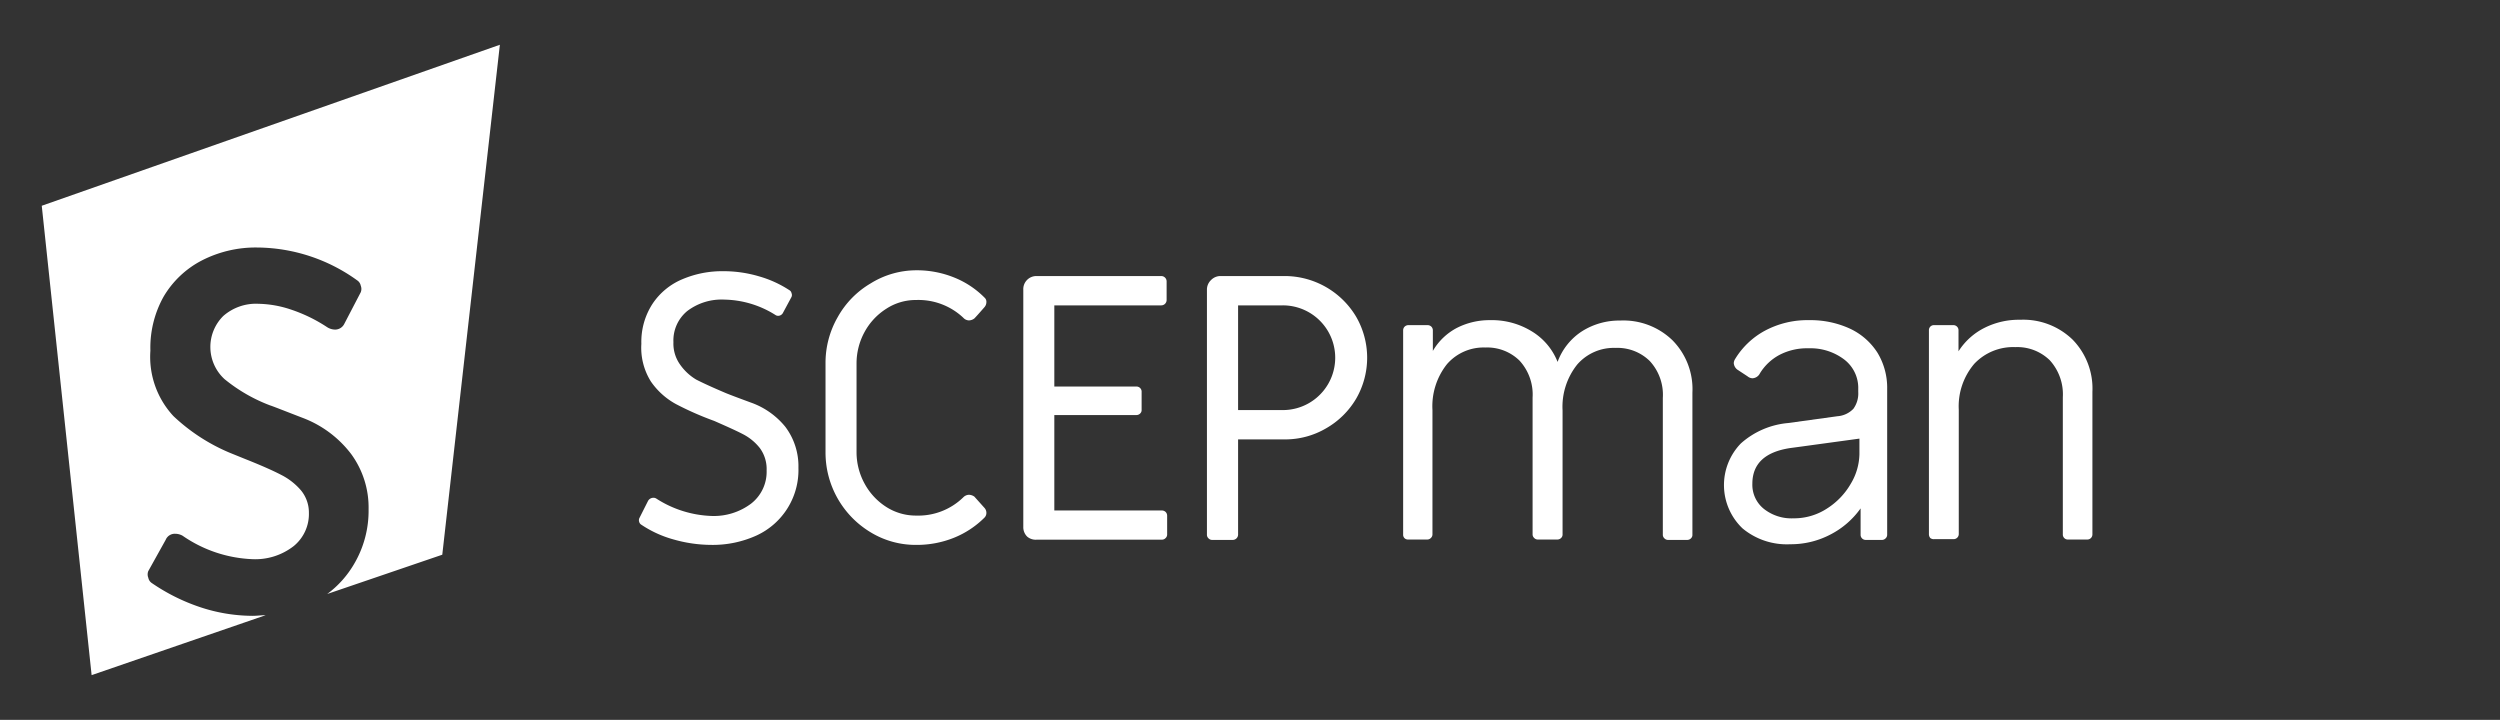
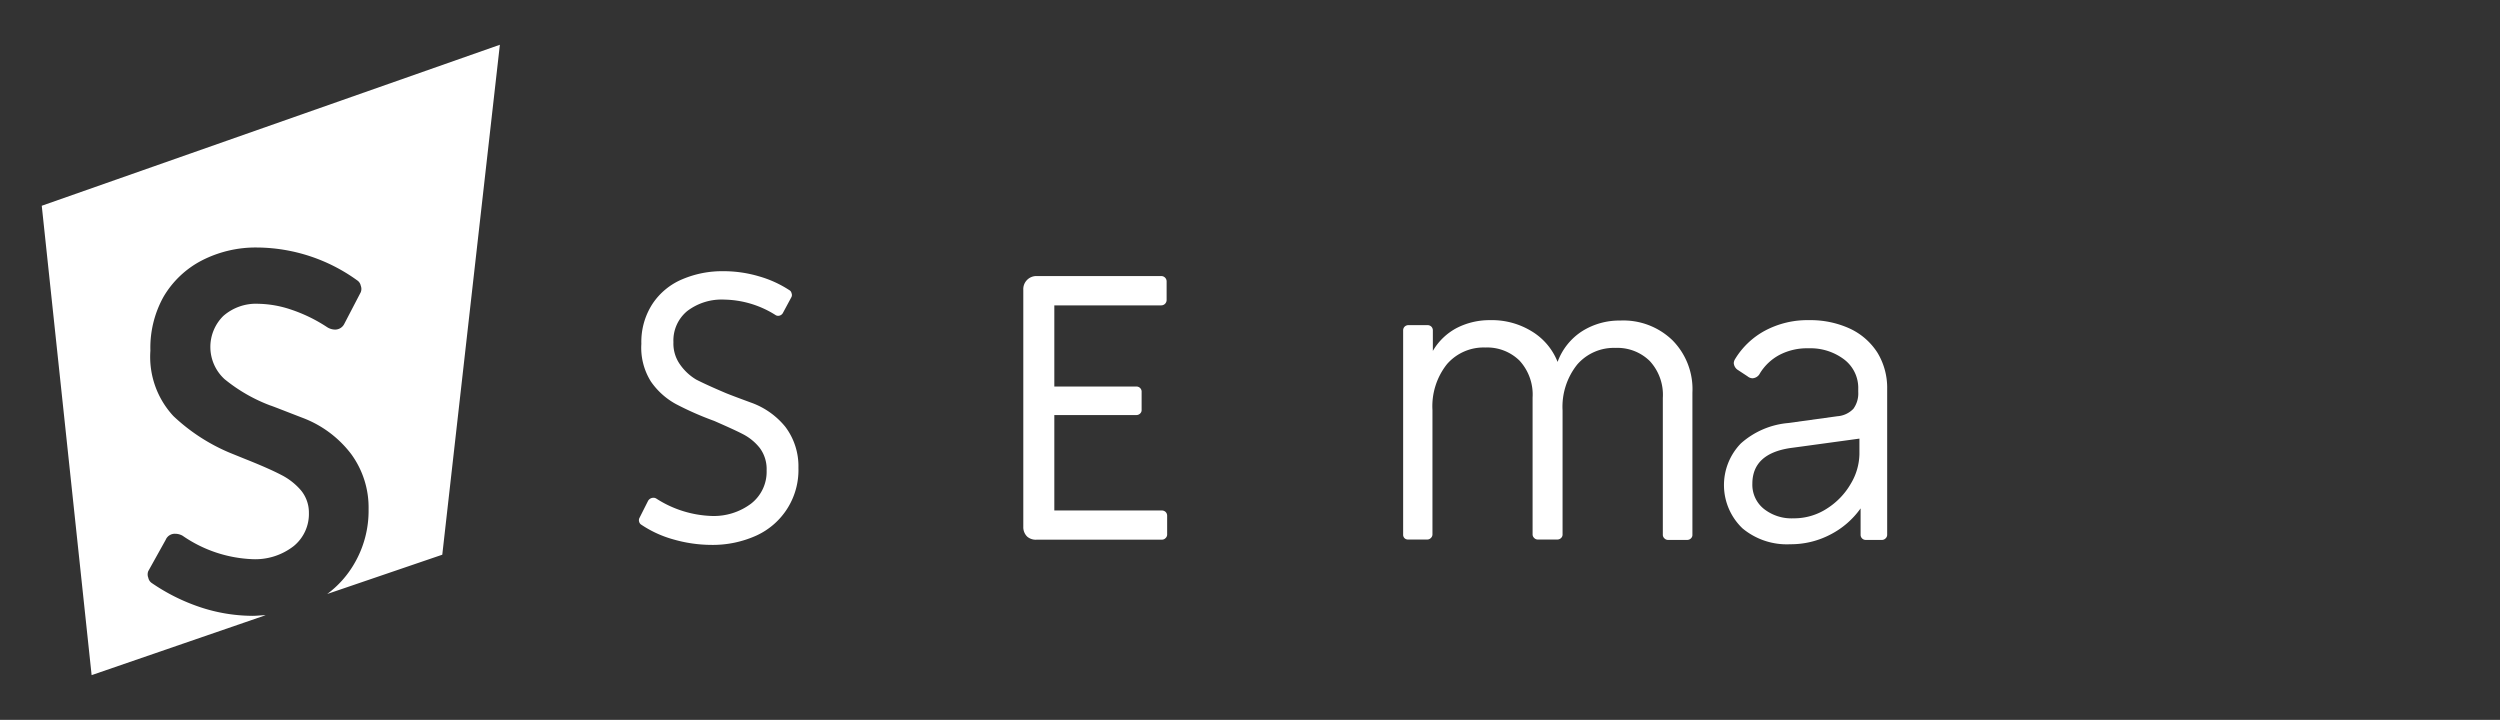
<svg xmlns="http://www.w3.org/2000/svg" id="Konnekt" viewBox="0 0 191 55">
  <rect x="0" y="0" width="191" height="55" fill="#333333" stroke="none" />
  <defs>
    <style>.cls-1{fill:#fff;}</style>
  </defs>
  <path class="cls-1" d="M51.48,41.22A8.44,8.44,0,0,1,49,40.09a.36.36,0,0,1-.16-.2.41.41,0,0,1,0-.29l.66-1.31a.47.47,0,0,1,.41-.26.39.39,0,0,1,.23.06,8.3,8.3,0,0,0,4.24,1.33,4.74,4.74,0,0,0,3-.94,3.08,3.08,0,0,0,1.19-2.54,2.7,2.7,0,0,0-.52-1.71,3.93,3.93,0,0,0-1.31-1.07c-.52-.27-1.24-.59-2.17-1a23.7,23.7,0,0,1-2.93-1.29,5.56,5.56,0,0,1-1.91-1.72A4.86,4.86,0,0,1,49,26.26a5.32,5.32,0,0,1,.86-3.06,5.1,5.1,0,0,1,2.28-1.87,7.77,7.77,0,0,1,3.13-.61,9.5,9.5,0,0,1,2.71.39,8.44,8.44,0,0,1,2.33,1.06.32.32,0,0,1,.16.22.36.36,0,0,1,0,.3l-.64,1.19a.42.42,0,0,1-.26.23.38.38,0,0,1-.35-.06,7.54,7.54,0,0,0-3.88-1.16,4.33,4.33,0,0,0-2.83.87,2.91,2.91,0,0,0-1.06,2.38,2.76,2.76,0,0,0,.52,1.73A4,4,0,0,0,53.19,29q.78.4,2.19,1c.18.08.83.33,2,.76A5.93,5.93,0,0,1,60,32.61a5,5,0,0,1,1,3.13,5.5,5.5,0,0,1-3.22,5.18,8.09,8.09,0,0,1-3.45.71A10.62,10.62,0,0,1,51.48,41.22Z" />
-   <path class="cls-1" d="M66.52,40.67a7.11,7.11,0,0,1-3.45-6.12V27.76A7,7,0,0,1,64,24.23a6.86,6.86,0,0,1,2.52-2.58,6.61,6.61,0,0,1,3.48-1,7.59,7.59,0,0,1,2.87.54,6.83,6.83,0,0,1,2.35,1.55.42.42,0,0,1,.14.35.59.59,0,0,1-.14.37q-.61.7-.78.87a.72.72,0,0,1-.41.15.61.61,0,0,1-.44-.21A5,5,0,0,0,70,22.92a4.12,4.12,0,0,0-2.29.67,4.82,4.82,0,0,0-1.66,1.78,5,5,0,0,0-.61,2.39v6.79a5,5,0,0,0,.61,2.39,4.85,4.85,0,0,0,1.66,1.79,4.19,4.19,0,0,0,2.29.66A4.92,4.92,0,0,0,73.59,38a.64.64,0,0,1,.44-.2.78.78,0,0,1,.41.14l.78.87a.56.56,0,0,1,.14.38.5.5,0,0,1-.14.35,7,7,0,0,1-2.35,1.55,7.59,7.59,0,0,1-2.87.54A6.61,6.61,0,0,1,66.52,40.67Z" />
  <path class="cls-1" d="M78.48,41a1,1,0,0,1-.3-.74V22.14a1,1,0,0,1,1-1.05h9.54a.41.41,0,0,1,.41.41v1.42a.41.41,0,0,1-.41.41H80.55v6.2h6.27a.4.4,0,0,1,.29.12.38.38,0,0,1,.11.29V31.3a.36.36,0,0,1-.11.29.4.4,0,0,1-.29.12H80.55V39h8.21a.42.42,0,0,1,.29.11.4.4,0,0,1,.12.29v1.42a.37.37,0,0,1-.12.29.38.38,0,0,1-.29.12H79.22A1,1,0,0,1,78.48,41Z" />
-   <path class="cls-1" d="M92.33,41.13a.37.37,0,0,1-.12-.29V22.14a1,1,0,0,1,.31-.74,1,1,0,0,1,.74-.31h4.87a6.36,6.36,0,0,1,5.48,3.11,6.25,6.25,0,0,1,0,6.26,6.28,6.28,0,0,1-2.29,2.26,6.17,6.17,0,0,1-3.19.85H94.59v7.27a.41.41,0,0,1-.41.41H92.62A.38.38,0,0,1,92.33,41.13ZM98,31.33a4,4,0,0,0,2-.53,4,4,0,0,0,0-6.94,4,4,0,0,0-2-.53H94.59v8Z" />
  <path class="cls-1" d="M107.32,41.13a.37.37,0,0,1-.12-.29V25.24a.4.4,0,0,1,.12-.29.42.42,0,0,1,.29-.11h1.45a.42.42,0,0,1,.29.11.4.4,0,0,1,.12.29v1.57a4.58,4.58,0,0,1,1.84-1.76,5.49,5.49,0,0,1,2.54-.59,5.8,5.8,0,0,1,3.17.85A4.77,4.77,0,0,1,119,27.65a4.71,4.71,0,0,1,1.88-2.35,5.32,5.32,0,0,1,2.9-.81,5.39,5.39,0,0,1,4,1.51,5.31,5.31,0,0,1,1.52,4V40.84a.36.36,0,0,1-.11.29.4.4,0,0,1-.29.12h-1.45a.38.38,0,0,1-.29-.12.37.37,0,0,1-.12-.29V30.4a3.8,3.8,0,0,0-1-2.82,3.53,3.53,0,0,0-2.62-1,3.7,3.7,0,0,0-2.92,1.27,5.17,5.17,0,0,0-1.12,3.51v9.45a.36.36,0,0,1-.11.29.4.4,0,0,1-.29.12H117.5a.38.38,0,0,1-.29-.12.37.37,0,0,1-.12-.29V30.38a3.83,3.83,0,0,0-1-2.83,3.53,3.53,0,0,0-2.62-1,3.7,3.7,0,0,0-2.92,1.27,5.17,5.17,0,0,0-1.11,3.51v9.48a.37.37,0,0,1-.12.29.38.38,0,0,1-.29.12h-1.45A.38.38,0,0,1,107.32,41.13Z" />
  <path class="cls-1" d="M133.13,40.37a4.57,4.57,0,0,1-.13-6.49,6.24,6.24,0,0,1,3.61-1.56l3.77-.52a1.87,1.87,0,0,0,1.22-.57,2,2,0,0,0,.37-1.29v-.23a2.73,2.73,0,0,0-1.08-2.25,4.26,4.26,0,0,0-2.71-.85,4.55,4.55,0,0,0-2.22.5,3.91,3.91,0,0,0-1.5,1.41.67.67,0,0,1-.58.38.63.63,0,0,1-.37-.15l-.79-.52a.69.69,0,0,1-.26-.49.64.64,0,0,1,.09-.29,6,6,0,0,1,2.3-2.19,6.89,6.89,0,0,1,3.38-.8,7.21,7.21,0,0,1,3.11.65,5,5,0,0,1,2.1,1.84,5.16,5.16,0,0,1,.74,2.76V40.84a.37.37,0,0,1-.12.29.38.38,0,0,1-.29.12h-1.22a.39.39,0,0,1-.4-.41v-2a6.42,6.42,0,0,1-2.31,2,6.5,6.5,0,0,1-3.06.74A5.29,5.29,0,0,1,133.13,40.37Zm6.47-1.53a5.48,5.48,0,0,0,1.81-1.9,4.55,4.55,0,0,0,.65-2.24V33.51l-4.46.61-.82.11c-1.93.29-2.9,1.2-2.9,2.73a2.36,2.36,0,0,0,.87,1.91,3.4,3.4,0,0,0,2.27.73A4.61,4.61,0,0,0,139.6,38.84Z" />
-   <path class="cls-1" d="M147.48,41.11a.44.44,0,0,1-.11-.29V25.24a.38.38,0,0,1,.4-.4h1.45a.39.39,0,0,1,.41.4v1.6a5,5,0,0,1,2-1.8,5.84,5.84,0,0,1,2.71-.61,5.42,5.42,0,0,1,4,1.51,5.35,5.35,0,0,1,1.52,4V40.82a.39.39,0,0,1-.41.4H158a.38.38,0,0,1-.4-.4V30.35a3.87,3.87,0,0,0-1-2.83,3.56,3.56,0,0,0-2.63-1,4.08,4.08,0,0,0-3.13,1.27,5,5,0,0,0-1.19,3.51v9.49a.39.39,0,0,1-.41.4h-1.45A.44.44,0,0,1,147.48,41.11Z" />
  <path class="cls-1" d="M3.19,15.72,7,51.58,20.3,47c-.33,0-.66.05-1,.05a12.82,12.82,0,0,1-4-.66,14.8,14.8,0,0,1-3.71-1.85.63.63,0,0,1-.26-.4.68.68,0,0,1,0-.51l1.33-2.39a.75.75,0,0,1,.72-.46,1.16,1.16,0,0,1,.57.15,10.06,10.06,0,0,0,5.32,1.79,4.77,4.77,0,0,0,3.17-1,3.16,3.16,0,0,0,1.16-2.53A2.67,2.67,0,0,0,23,37.47a4.88,4.88,0,0,0-1.52-1.19c-.63-.33-1.56-.74-2.77-1.22l-1.11-.45a14.34,14.34,0,0,1-4.35-2.82,6.65,6.65,0,0,1-1.76-5,8,8,0,0,1,1-4.11,7.26,7.26,0,0,1,2.91-2.77,9,9,0,0,1,4.29-1,13.2,13.2,0,0,1,7.6,2.51.63.63,0,0,1,.27.4.68.68,0,0,1,0,.51l-1.25,2.4a.78.78,0,0,1-.73.45A1.16,1.16,0,0,1,25,25a11.78,11.78,0,0,0-2.83-1.37,8.21,8.21,0,0,0-2.41-.42,3.79,3.79,0,0,0-2.7.93,3.33,3.33,0,0,0,.1,4.83,12.45,12.45,0,0,0,3.47,2c.23.07,1.1.42,2.61,1a8.37,8.37,0,0,1,3.59,2.72,6.92,6.92,0,0,1,1.33,4.22,8,8,0,0,1-1.12,4.2A7.64,7.64,0,0,1,25,45.38l8.79-3L38.19,3.42Z" />
</svg>